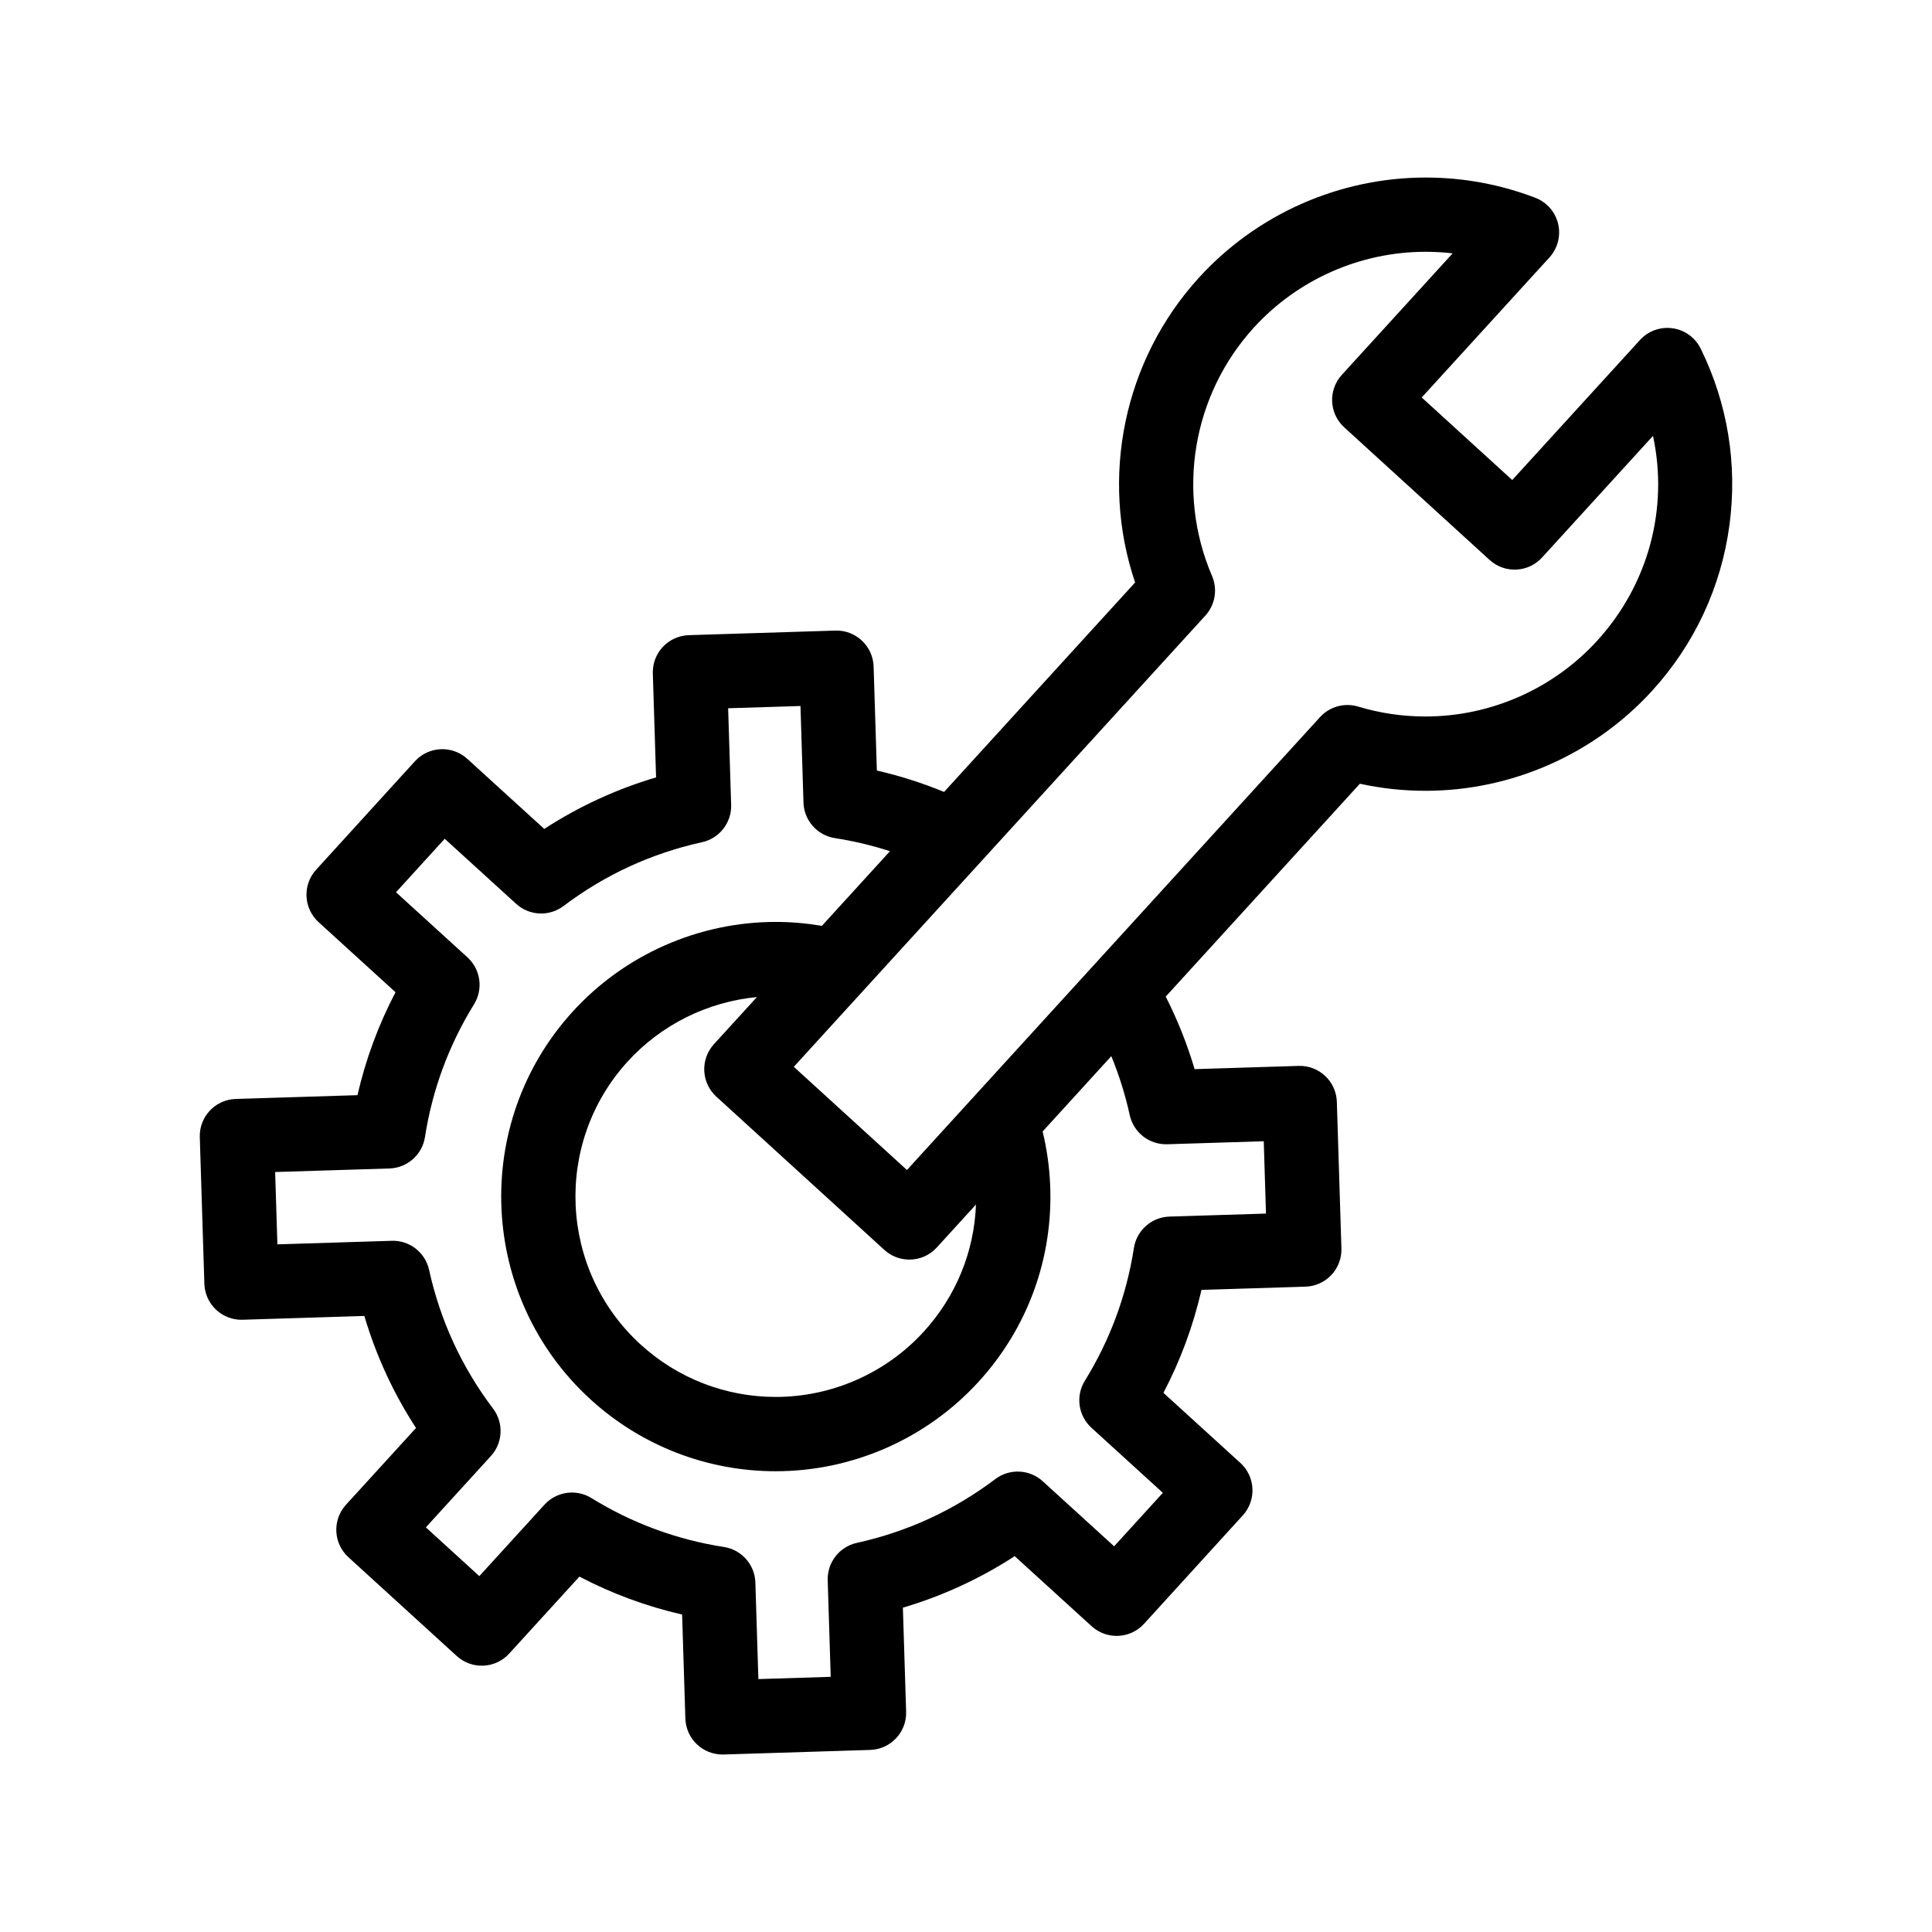
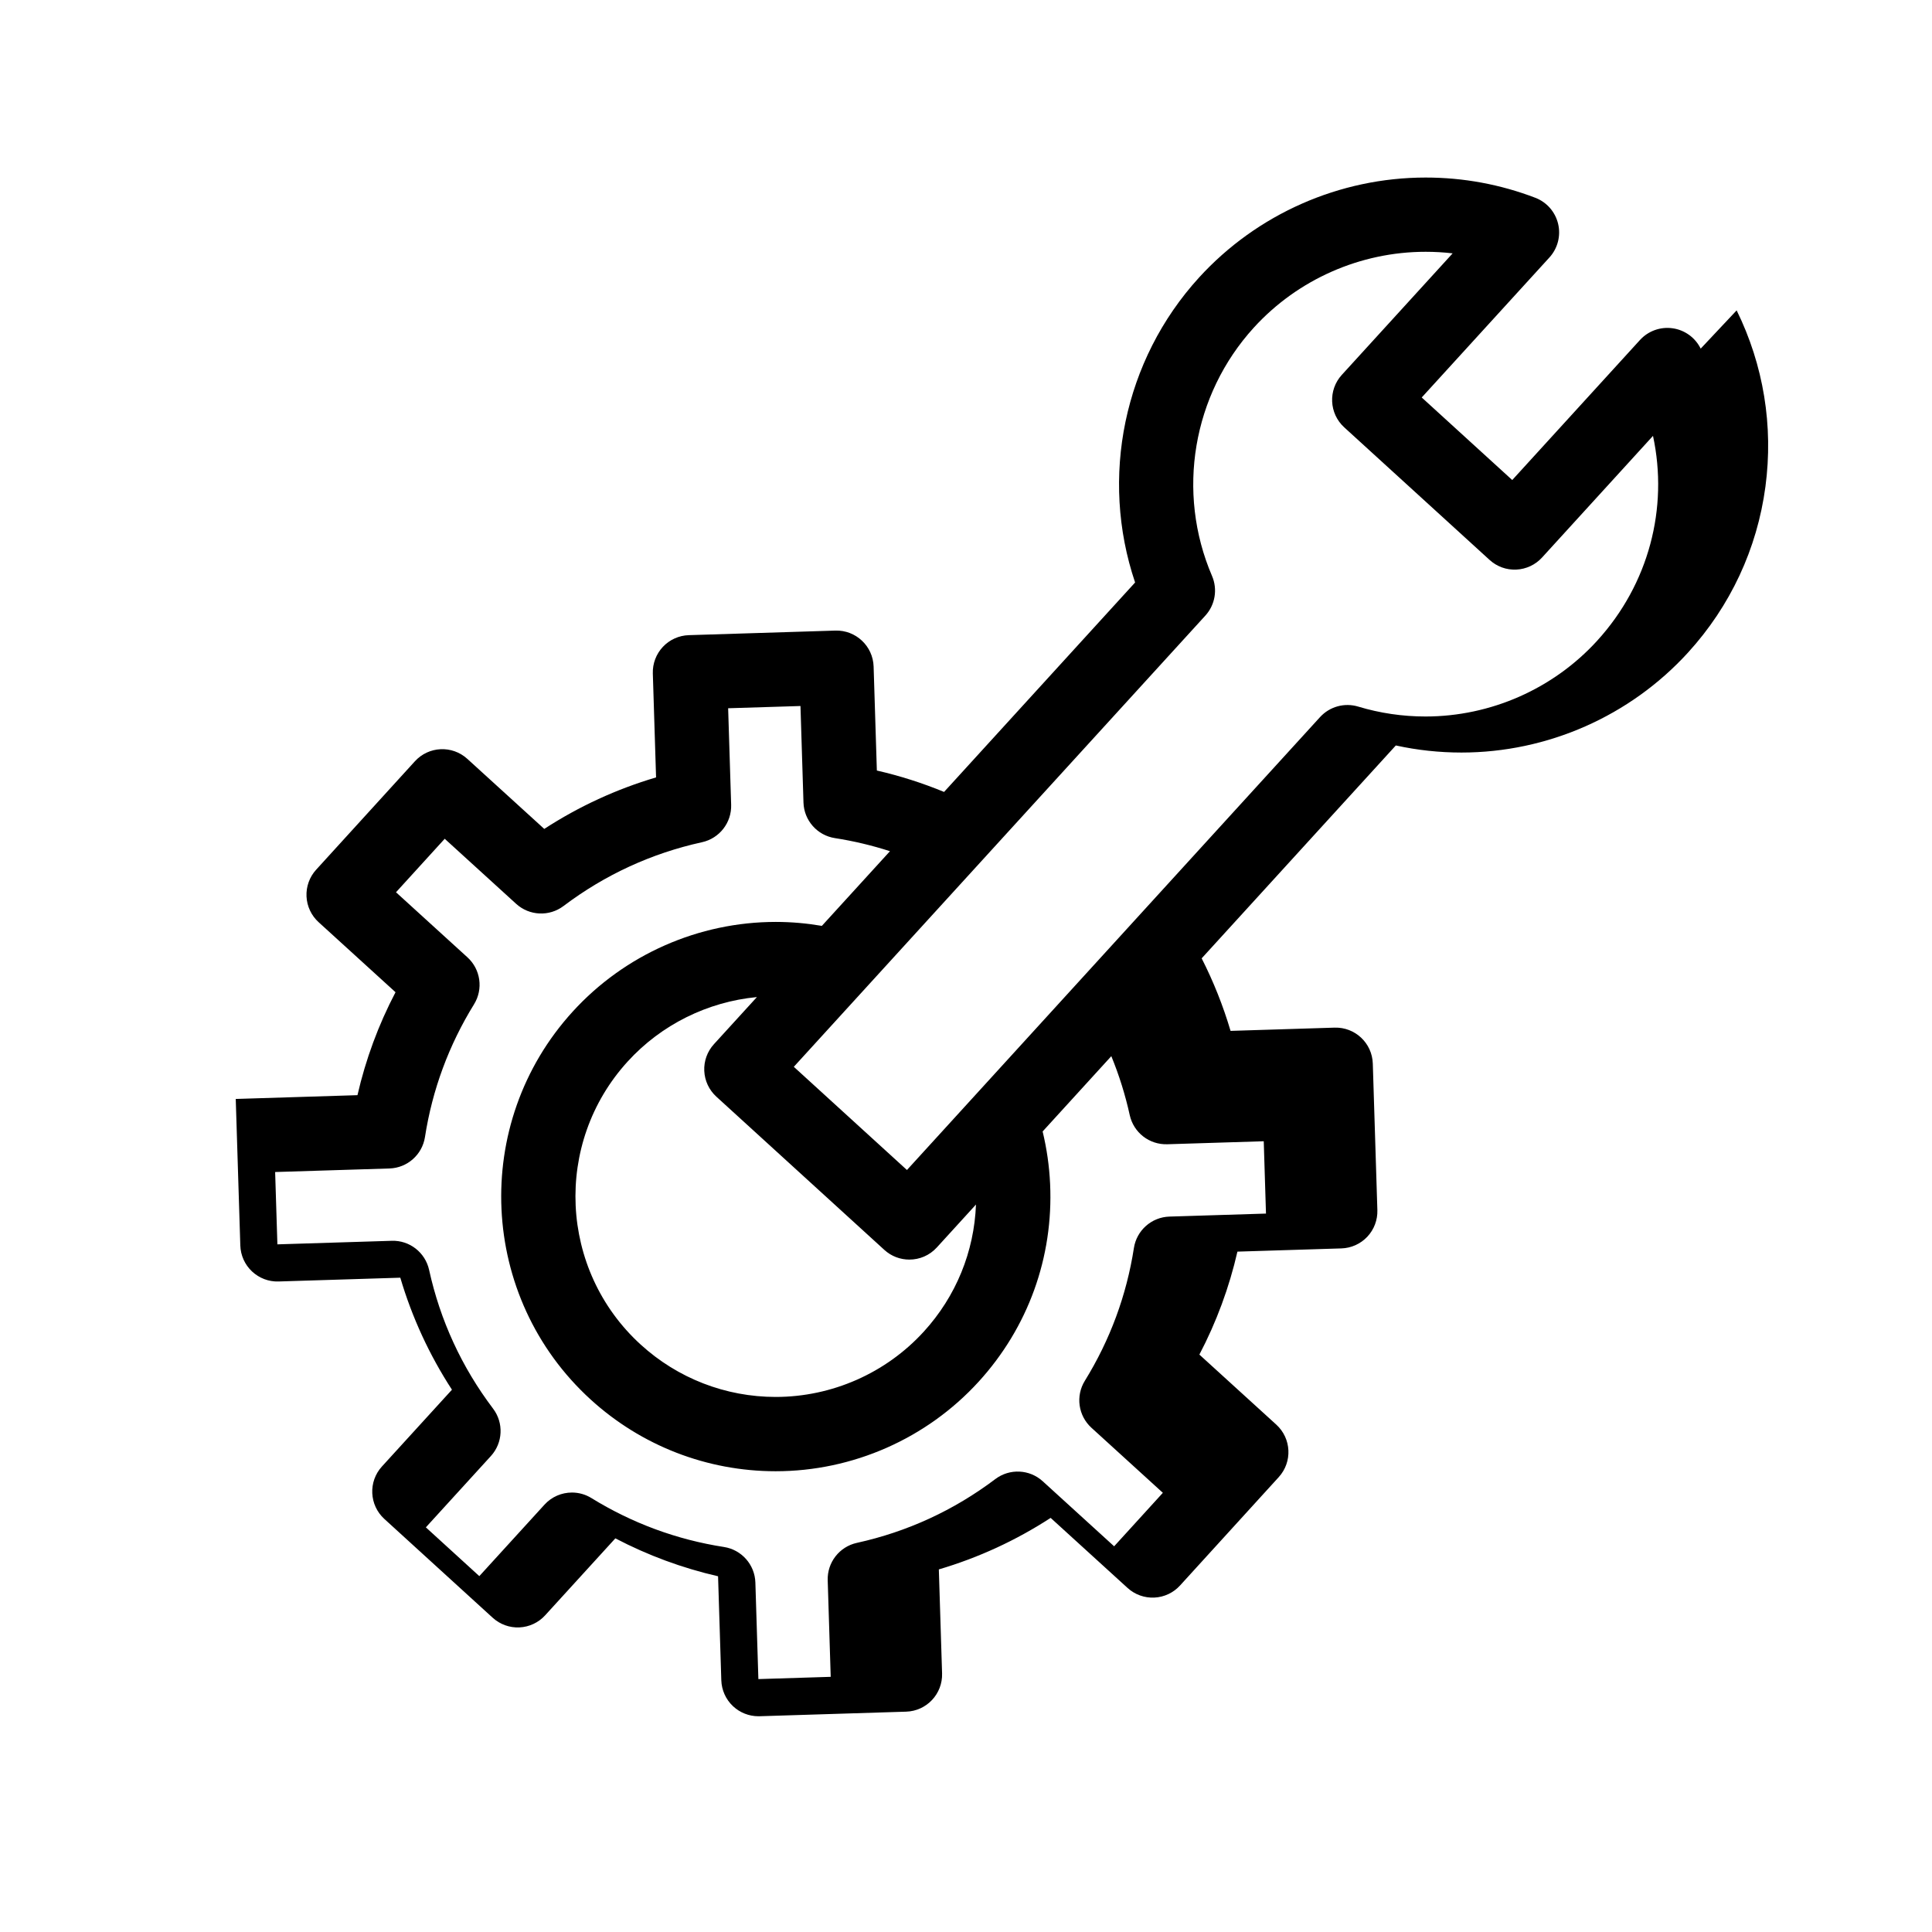
<svg xmlns="http://www.w3.org/2000/svg" fill="#000000" width="800px" height="800px" version="1.1" viewBox="144 144 512 512">
-   <path d="m594.7 236.39c-1.438-2.918-4.223-4.941-7.445-5.394-3.227-0.457-6.461 0.707-8.652 3.113l-33.844 37.105-23.988-21.879 33.844-37.105c2.191-2.402 3.055-5.734 2.305-8.902s-3.016-5.758-6.055-6.918c-9.289-3.555-19.062-5.359-29.051-5.359-22.805 0-44.695 9.66-60.055 26.5-19.984 21.91-26.332 53.008-16.945 80.812l-50.625 55.508c-5.766-2.375-11.711-4.273-17.812-5.672l-0.859-27.555c-0.168-5.434-4.727-9.703-10.141-9.531l-38.84 1.211c-2.609 0.082-5.078 1.195-6.867 3.098-1.785 1.902-2.746 4.438-2.664 7.043l0.859 27.555c-10.508 3.106-20.426 7.676-29.629 13.652l-20.391-18.566c-4.019-3.66-10.242-3.371-13.898 0.648l-26.164 28.727c-1.758 1.93-2.676 4.477-2.555 7.086 0.121 2.606 1.273 5.059 3.203 6.816l20.387 18.566c-4.531 8.648-7.906 17.777-10.086 27.281l-32.258 1.004c-5.434 0.168-9.699 4.711-9.527 10.141l1.211 38.84c0.082 2.609 1.195 5.078 3.098 6.867 1.902 1.785 4.438 2.758 7.043 2.664l32.258-1.004c3.113 10.531 7.695 20.469 13.688 29.688l-18.555 20.344c-3.664 4.016-3.375 10.238 0.641 13.902l28.711 26.184c1.93 1.758 4.484 2.684 7.082 2.559 2.606-0.121 5.059-1.27 6.816-3.199l18.609-20.402c8.633 4.516 17.742 7.875 27.219 10.051l0.859 27.559c0.082 2.609 1.195 5.078 3.098 6.867 1.828 1.715 4.238 2.668 6.738 2.668 0.102 0 0.203 0 0.309-0.004l38.836-1.211c5.434-0.168 9.699-4.711 9.527-10.145l-0.859-27.555c10.508-3.106 20.43-7.676 29.629-13.652l20.387 18.566c1.93 1.758 4.473 2.676 7.086 2.555 2.606-0.121 5.059-1.273 6.816-3.203l26.164-28.727c3.66-4.019 3.367-10.242-0.648-13.902l-20.387-18.566c4.531-8.648 7.902-17.777 10.082-27.285l27.555-0.855c2.609-0.082 5.078-1.195 6.867-3.094 1.785-1.902 2.746-4.438 2.664-7.043l-1.211-38.836c-0.168-5.434-4.691-9.699-10.141-9.531l-27.555 0.859c-1.969-6.656-4.531-13.074-7.656-19.223l51.453-56.414c5.699 1.246 11.523 1.875 17.387 1.875h0.004c22.805 0 44.691-9.656 60.051-26.5 11.223-12.305 18.312-27.504 20.508-43.961 2.141-16.078-0.496-32.227-7.629-46.719zm-141.38 210.85 25.586-0.797 0.594 19.168-25.586 0.797c-4.734 0.148-8.691 3.644-9.418 8.328-1.945 12.531-6.32 24.367-13 35.184-2.492 4.027-1.758 9.258 1.742 12.449l18.93 17.242-12.91 14.176-18.93-17.242c-3.5-3.188-8.773-3.43-12.555-0.578-10.965 8.277-23.312 13.965-36.699 16.91-4.625 1.016-7.871 5.184-7.723 9.914l0.797 25.586-19.168 0.598-0.797-25.59c-0.148-4.734-3.648-8.691-8.328-9.418-12.504-1.941-24.32-6.301-35.125-12.965-1.598-0.988-3.387-1.465-5.16-1.465-2.691 0-5.352 1.102-7.273 3.211l-17.273 18.941-14.168-12.926 17.234-18.898c3.195-3.504 3.438-8.785 0.578-12.566-8.301-10.977-14-23.344-16.949-36.75-1.016-4.625-5.176-7.891-9.918-7.723l-30.289 0.941-0.598-19.168 30.289-0.941c4.734-0.148 8.691-3.648 9.418-8.328 1.945-12.523 6.32-24.363 13.004-35.184 2.488-4.031 1.754-9.258-1.746-12.445l-18.934-17.242 12.91-14.176 18.93 17.242c3.5 3.188 8.773 3.43 12.555 0.578 10.965-8.277 23.312-13.965 36.699-16.906 4.625-1.016 7.871-5.184 7.723-9.918l-0.797-25.586 19.168-0.594 0.797 25.59c0.148 4.734 3.644 8.691 8.324 9.418 4.984 0.773 9.855 1.938 14.598 3.469l-18.051 19.789c-4.008-0.68-8.086-1.047-12.207-1.047-20.43 0-40.039 8.652-53.797 23.738-27.047 29.656-24.922 75.785 4.731 102.83 13.441 12.258 30.852 19.008 49.031 19.008 20.43 0 40.039-8.652 53.797-23.738 13.102-14.367 19.824-32.973 18.934-52.395-0.219-4.742-0.891-9.395-1.984-13.91l18.203-19.957c2.062 5.027 3.699 10.242 4.883 15.629 1.027 4.613 5.16 7.856 9.93 7.715zm-119.48-12.613 44.523 40.609c1.887 1.723 4.262 2.57 6.629 2.57 2.672 0 5.332-1.082 7.273-3.211l10.379-11.379c-0.477 12.5-5.289 24.32-13.82 33.668-10.039 11.008-24.348 17.32-39.258 17.32-13.262 0-25.965-4.926-35.77-13.871-21.637-19.734-23.184-53.391-3.449-75.027 8.906-9.766 21.176-15.824 34.242-17.07l-11.391 12.484c-1.758 1.93-2.68 4.477-2.559 7.082 0.121 2.613 1.27 5.066 3.199 6.824zm233.43-120.83c-11.641 12.762-28.23 20.082-45.516 20.082-6.055 0-12.051-0.883-17.82-2.625-3.625-1.094-7.559-0.008-10.113 2.789l-109.47 120.02-29.984-27.348 109.06-119.57c2.602-2.852 3.297-6.961 1.773-10.512-9.516-22.172-5.16-48.008 11.09-65.824 11.641-12.762 28.23-20.082 45.516-20.082 2.406 0 4.797 0.137 7.16 0.414l-29.371 32.203c-3.664 4.016-3.375 10.238 0.637 13.902l38.527 35.141c1.93 1.758 4.445 2.684 7.082 2.559 2.606-0.117 5.062-1.27 6.82-3.199l29.402-32.238c4.117 19.129-1.105 39.277-14.793 54.285z" />
+   <path d="m594.7 236.39c-1.438-2.918-4.223-4.941-7.445-5.394-3.227-0.457-6.461 0.707-8.652 3.113l-33.844 37.105-23.988-21.879 33.844-37.105c2.191-2.402 3.055-5.734 2.305-8.902s-3.016-5.758-6.055-6.918c-9.289-3.555-19.062-5.359-29.051-5.359-22.805 0-44.695 9.66-60.055 26.5-19.984 21.91-26.332 53.008-16.945 80.812l-50.625 55.508c-5.766-2.375-11.711-4.273-17.812-5.672l-0.859-27.555c-0.168-5.434-4.727-9.703-10.141-9.531l-38.84 1.211c-2.609 0.082-5.078 1.195-6.867 3.098-1.785 1.902-2.746 4.438-2.664 7.043l0.859 27.555c-10.508 3.106-20.426 7.676-29.629 13.652l-20.391-18.566c-4.019-3.66-10.242-3.371-13.898 0.648l-26.164 28.727c-1.758 1.93-2.676 4.477-2.555 7.086 0.121 2.606 1.273 5.059 3.203 6.816l20.387 18.566c-4.531 8.648-7.906 17.777-10.086 27.281l-32.258 1.004l1.211 38.84c0.082 2.609 1.195 5.078 3.098 6.867 1.902 1.785 4.438 2.758 7.043 2.664l32.258-1.004c3.113 10.531 7.695 20.469 13.688 29.688l-18.555 20.344c-3.664 4.016-3.375 10.238 0.641 13.902l28.711 26.184c1.93 1.758 4.484 2.684 7.082 2.559 2.606-0.121 5.059-1.27 6.816-3.199l18.609-20.402c8.633 4.516 17.742 7.875 27.219 10.051l0.859 27.559c0.082 2.609 1.195 5.078 3.098 6.867 1.828 1.715 4.238 2.668 6.738 2.668 0.102 0 0.203 0 0.309-0.004l38.836-1.211c5.434-0.168 9.699-4.711 9.527-10.145l-0.859-27.555c10.508-3.106 20.43-7.676 29.629-13.652l20.387 18.566c1.93 1.758 4.473 2.676 7.086 2.555 2.606-0.121 5.059-1.273 6.816-3.203l26.164-28.727c3.66-4.019 3.367-10.242-0.648-13.902l-20.387-18.566c4.531-8.648 7.902-17.777 10.082-27.285l27.555-0.855c2.609-0.082 5.078-1.195 6.867-3.094 1.785-1.902 2.746-4.438 2.664-7.043l-1.211-38.836c-0.168-5.434-4.691-9.699-10.141-9.531l-27.555 0.859c-1.969-6.656-4.531-13.074-7.656-19.223l51.453-56.414c5.699 1.246 11.523 1.875 17.387 1.875h0.004c22.805 0 44.691-9.656 60.051-26.5 11.223-12.305 18.312-27.504 20.508-43.961 2.141-16.078-0.496-32.227-7.629-46.719zm-141.38 210.85 25.586-0.797 0.594 19.168-25.586 0.797c-4.734 0.148-8.691 3.644-9.418 8.328-1.945 12.531-6.32 24.367-13 35.184-2.492 4.027-1.758 9.258 1.742 12.449l18.93 17.242-12.91 14.176-18.93-17.242c-3.5-3.188-8.773-3.43-12.555-0.578-10.965 8.277-23.312 13.965-36.699 16.91-4.625 1.016-7.871 5.184-7.723 9.914l0.797 25.586-19.168 0.598-0.797-25.59c-0.148-4.734-3.648-8.691-8.328-9.418-12.504-1.941-24.32-6.301-35.125-12.965-1.598-0.988-3.387-1.465-5.16-1.465-2.691 0-5.352 1.102-7.273 3.211l-17.273 18.941-14.168-12.926 17.234-18.898c3.195-3.504 3.438-8.785 0.578-12.566-8.301-10.977-14-23.344-16.949-36.75-1.016-4.625-5.176-7.891-9.918-7.723l-30.289 0.941-0.598-19.168 30.289-0.941c4.734-0.148 8.691-3.648 9.418-8.328 1.945-12.523 6.32-24.363 13.004-35.184 2.488-4.031 1.754-9.258-1.746-12.445l-18.934-17.242 12.91-14.176 18.93 17.242c3.5 3.188 8.773 3.43 12.555 0.578 10.965-8.277 23.312-13.965 36.699-16.906 4.625-1.016 7.871-5.184 7.723-9.918l-0.797-25.586 19.168-0.594 0.797 25.59c0.148 4.734 3.644 8.691 8.324 9.418 4.984 0.773 9.855 1.938 14.598 3.469l-18.051 19.789c-4.008-0.68-8.086-1.047-12.207-1.047-20.43 0-40.039 8.652-53.797 23.738-27.047 29.656-24.922 75.785 4.731 102.83 13.441 12.258 30.852 19.008 49.031 19.008 20.43 0 40.039-8.652 53.797-23.738 13.102-14.367 19.824-32.973 18.934-52.395-0.219-4.742-0.891-9.395-1.984-13.91l18.203-19.957c2.062 5.027 3.699 10.242 4.883 15.629 1.027 4.613 5.16 7.856 9.93 7.715zm-119.48-12.613 44.523 40.609c1.887 1.723 4.262 2.57 6.629 2.57 2.672 0 5.332-1.082 7.273-3.211l10.379-11.379c-0.477 12.5-5.289 24.32-13.82 33.668-10.039 11.008-24.348 17.32-39.258 17.32-13.262 0-25.965-4.926-35.77-13.871-21.637-19.734-23.184-53.391-3.449-75.027 8.906-9.766 21.176-15.824 34.242-17.07l-11.391 12.484c-1.758 1.93-2.68 4.477-2.559 7.082 0.121 2.613 1.27 5.066 3.199 6.824zm233.43-120.83c-11.641 12.762-28.23 20.082-45.516 20.082-6.055 0-12.051-0.883-17.82-2.625-3.625-1.094-7.559-0.008-10.113 2.789l-109.47 120.02-29.984-27.348 109.06-119.57c2.602-2.852 3.297-6.961 1.773-10.512-9.516-22.172-5.16-48.008 11.09-65.824 11.641-12.762 28.23-20.082 45.516-20.082 2.406 0 4.797 0.137 7.16 0.414l-29.371 32.203c-3.664 4.016-3.375 10.238 0.637 13.902l38.527 35.141c1.93 1.758 4.445 2.684 7.082 2.559 2.606-0.117 5.062-1.27 6.82-3.199l29.402-32.238c4.117 19.129-1.105 39.277-14.793 54.285z" />
</svg>